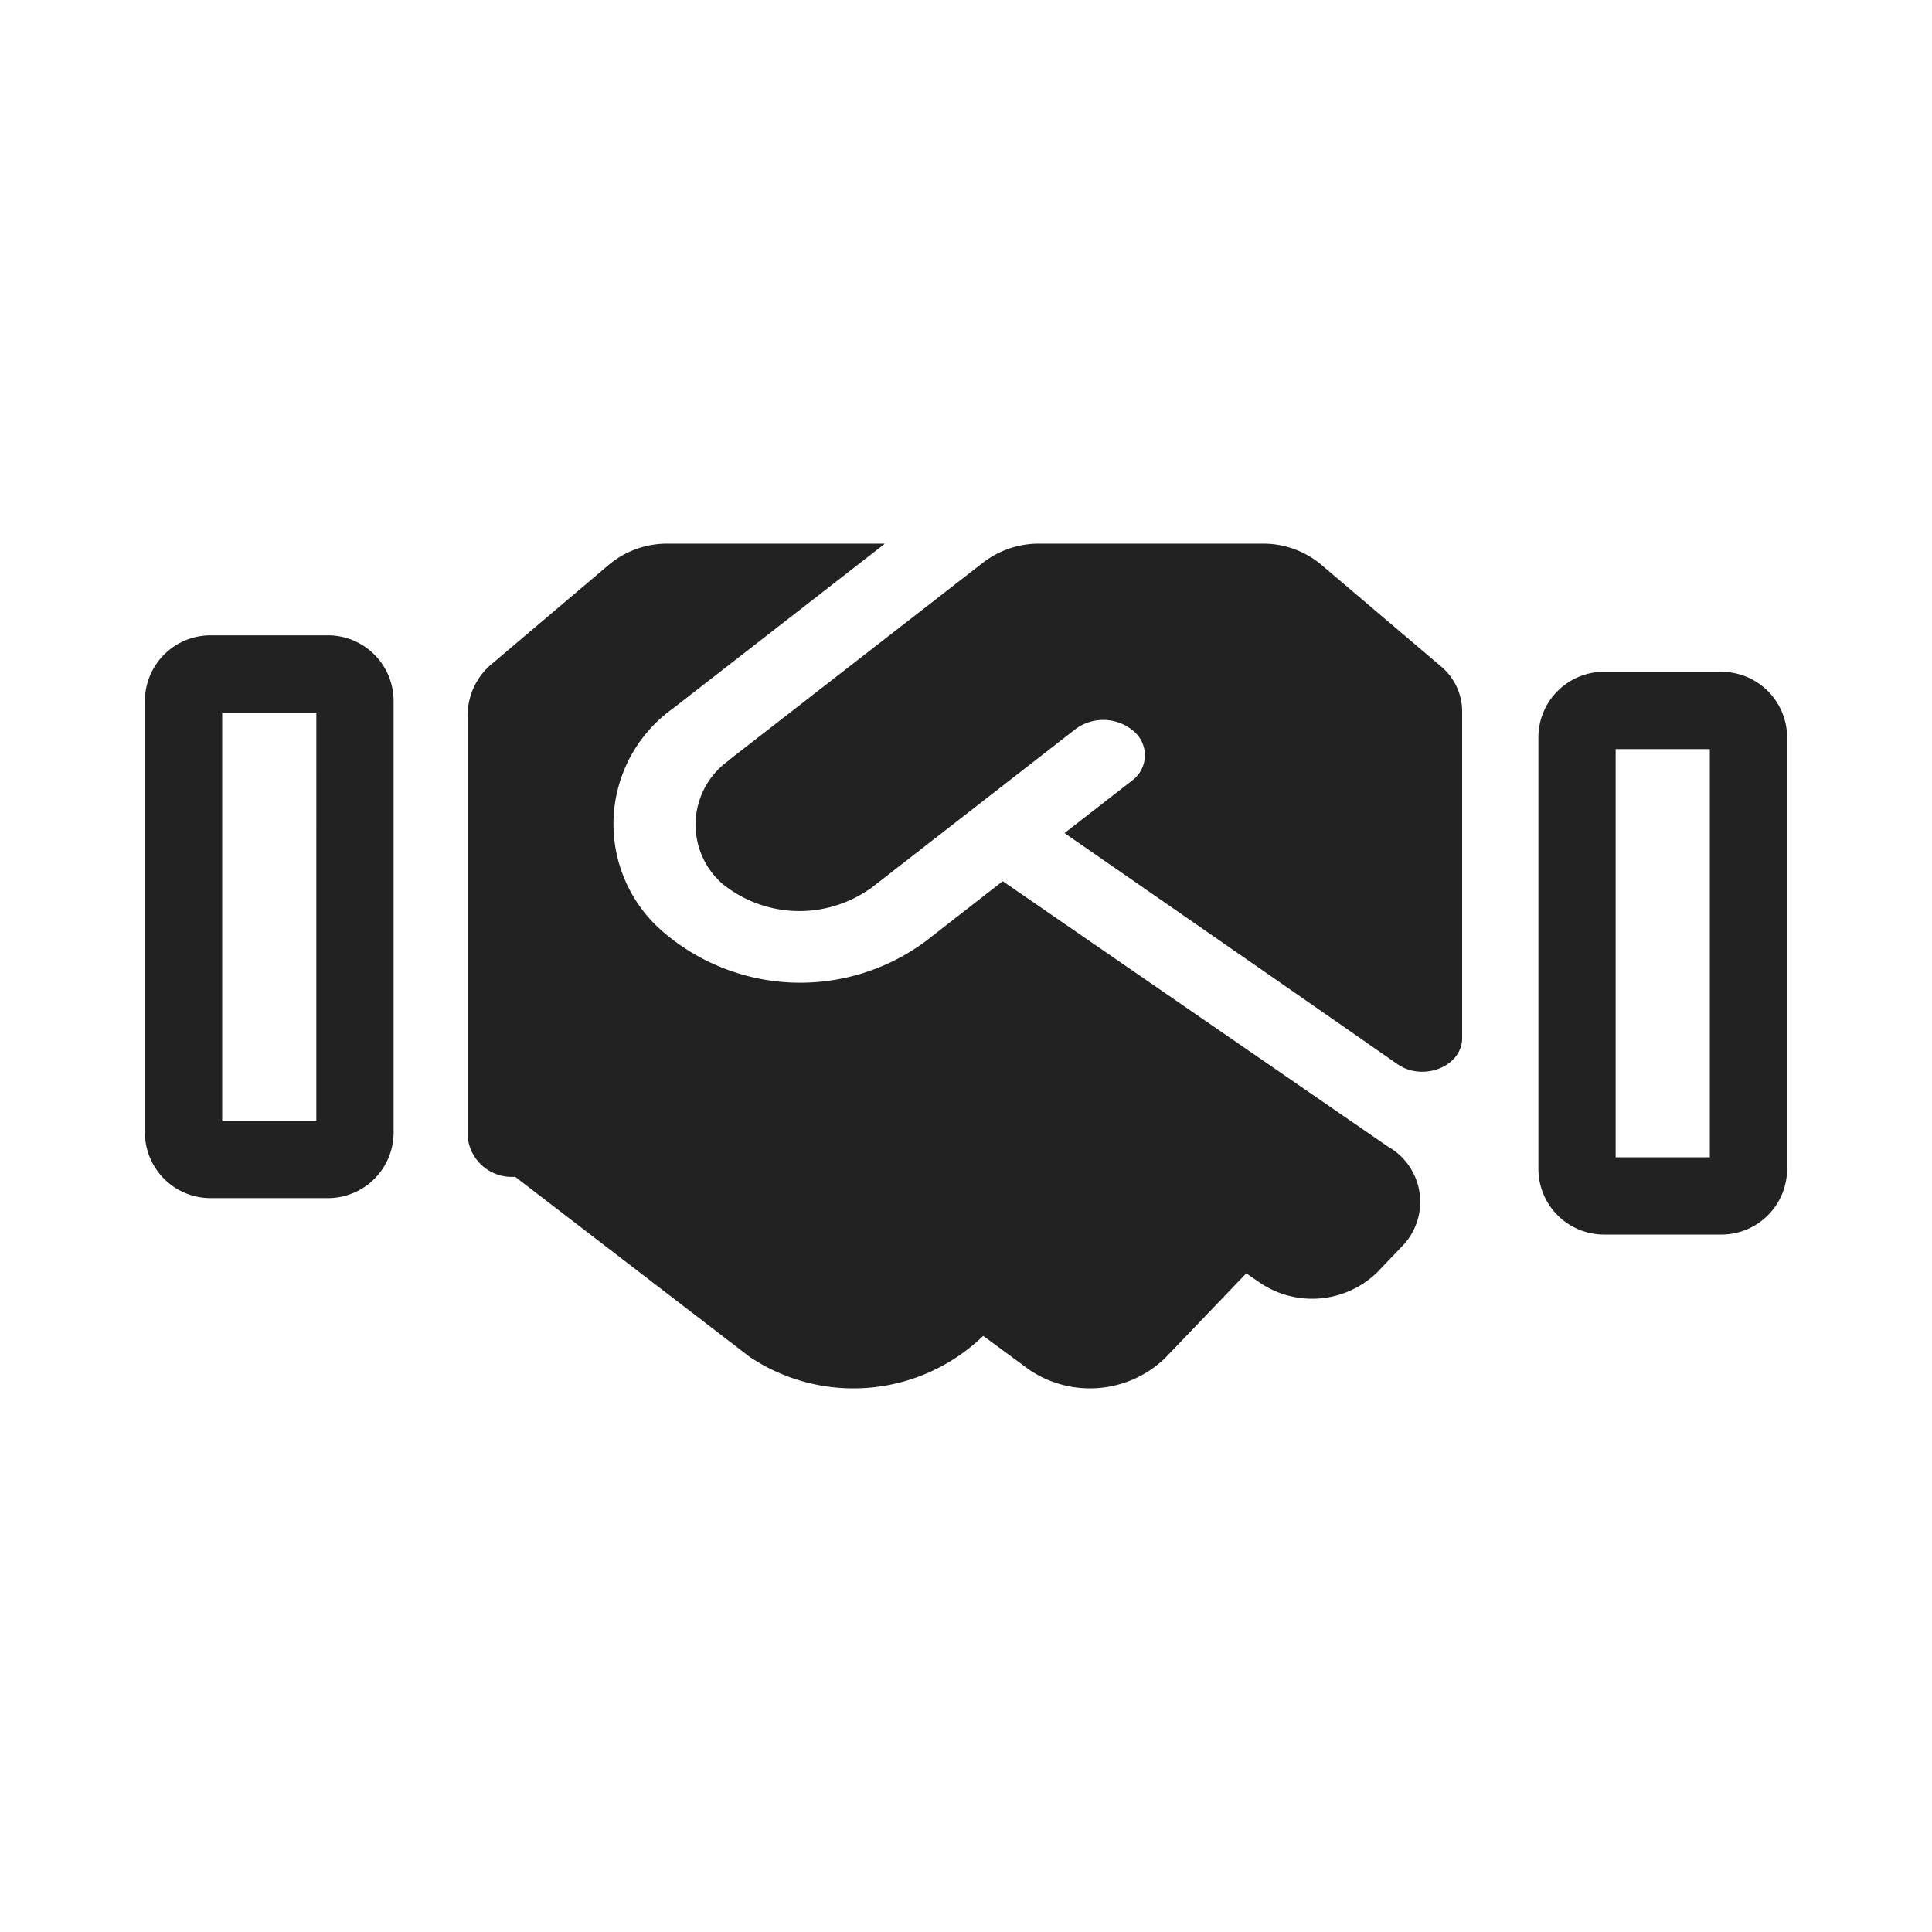
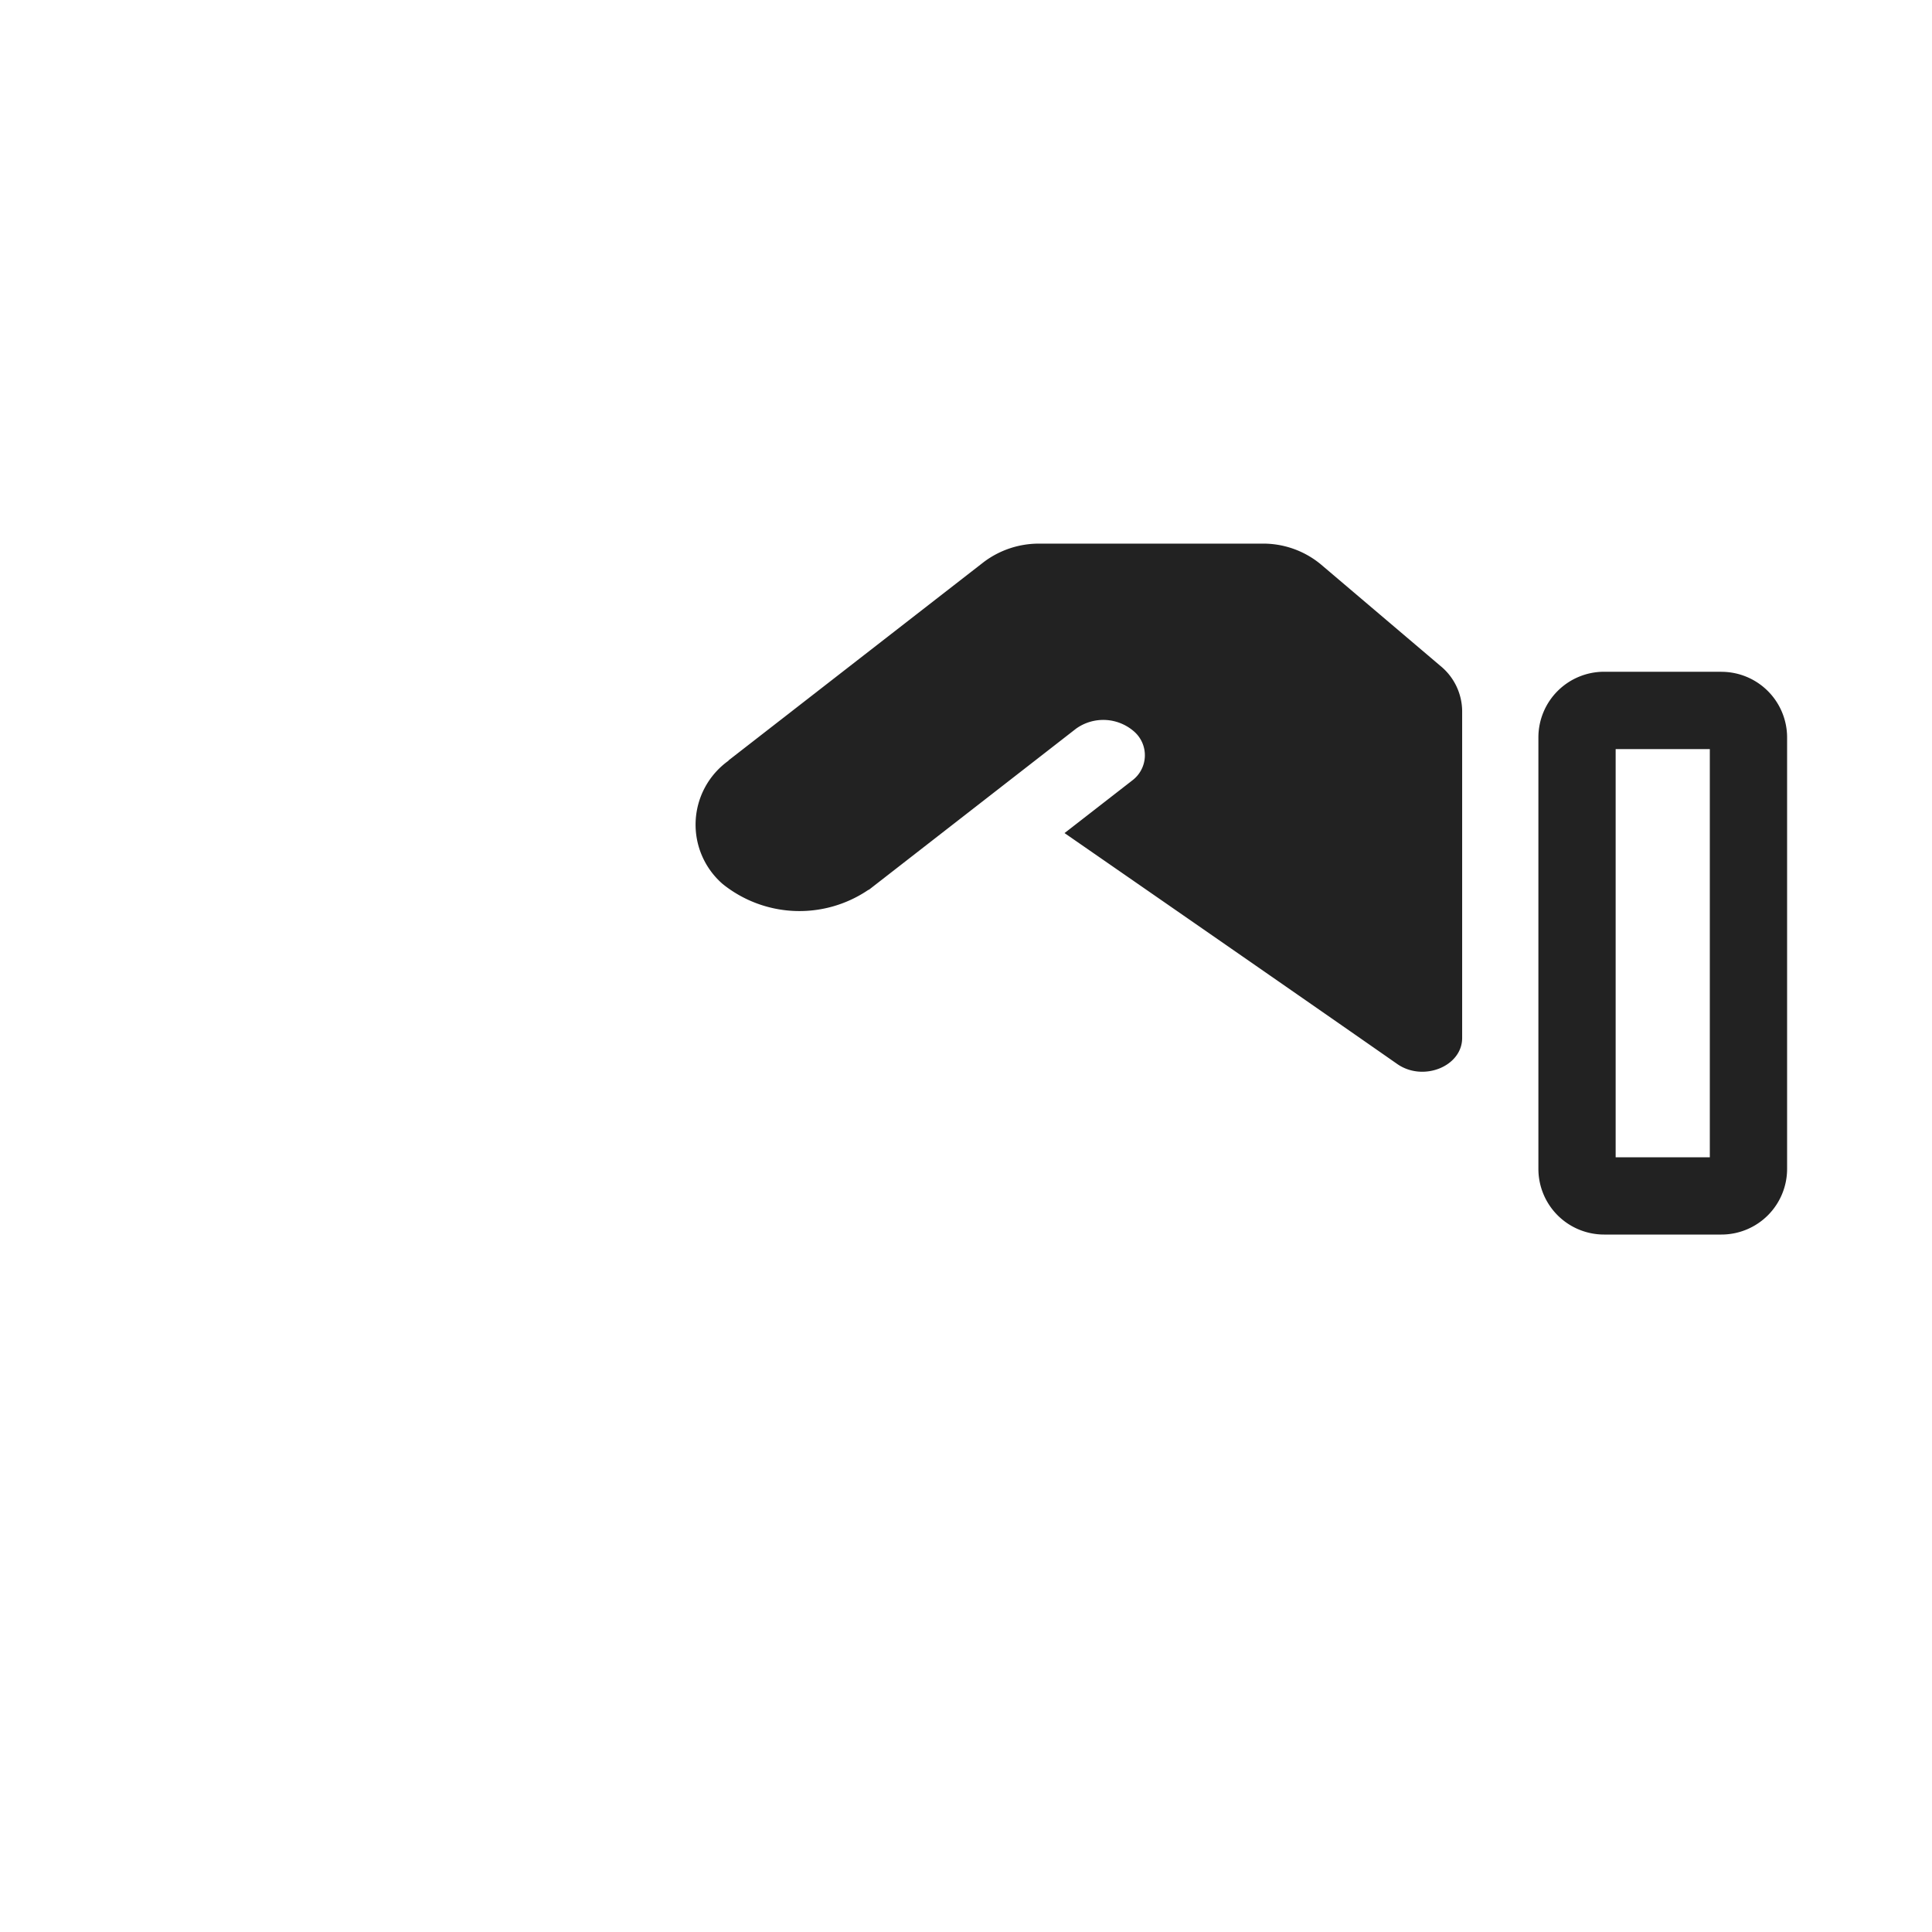
<svg xmlns="http://www.w3.org/2000/svg" width="100" height="100" viewBox="0 0 100 100">
  <path fill="#222" d="M65.331,28.138H53.815a4.741,4.741,0,0,0-2.9.957L37.732,39.34c-.013.011-.027.034-.04.045a4.066,4.066,0,0,0-.282,6.375,6.343,6.343,0,0,0,7.524.308c.013-.011.04-.011.053-.023L55.7,37.713a2.419,2.419,0,0,1,3.027.174A1.63,1.63,0,0,1,58.6,40.4l-3.5,2.72S66.485,51,72.321,55.073c1.341.936,3.36.126,3.36-1.348V36.783a3.052,3.052,0,0,0-1.132-2.321l-6.187-5.254a4.674,4.674,0,0,0-3.031-1.07" />
-   <path fill="#222" d="M71.928,59.408,51.911,45.617a.015.015,0,0,0-.017,0L47.88,48.742a10.894,10.894,0,0,1-13.633-.573,7.35,7.35,0,0,1,.586-11.5L45.78,28.157c.009-.007,0-.019-.008-.019h-11.2a4.7,4.7,0,0,0-3.03,1.07l-6.05,5.126a3.457,3.457,0,0,0-1.285,2.63V58.831a2.287,2.287,0,0,0,2.449,2.079l.009,0,12.132,9.318a9.659,9.659,0,0,0,12.068-1.059l.027-.023,2.4,1.765A5.609,5.609,0,0,0,60.3,70.3l0,0,4.2-4.386a.015.015,0,0,1,.018,0l.71.49a4.829,4.829,0,0,0,6.039-.531l1.274-1.333A3.287,3.287,0,0,0,71.93,59.4Z" />
  <path fill="#222" d="M88.5,59.9H83.626V38.773H88.5Zm.6-25.13H83.027a3.4,3.4,0,0,0-3.4,3.4V60.5a3.4,3.4,0,0,0,3.4,3.4H89.1a3.4,3.4,0,0,0,3.4-3.4V38.173a3.4,3.4,0,0,0-3.4-3.4" />
-   <path fill="#222" d="M16.373,58.014H11.5V36.884h4.874Zm.6-25.13H10.9a3.4,3.4,0,0,0-3.4,3.4v22.33a3.4,3.4,0,0,0,3.4,3.4h6.073a3.4,3.4,0,0,0,3.4-3.4V36.284a3.4,3.4,0,0,0-3.4-3.4" />
</svg>